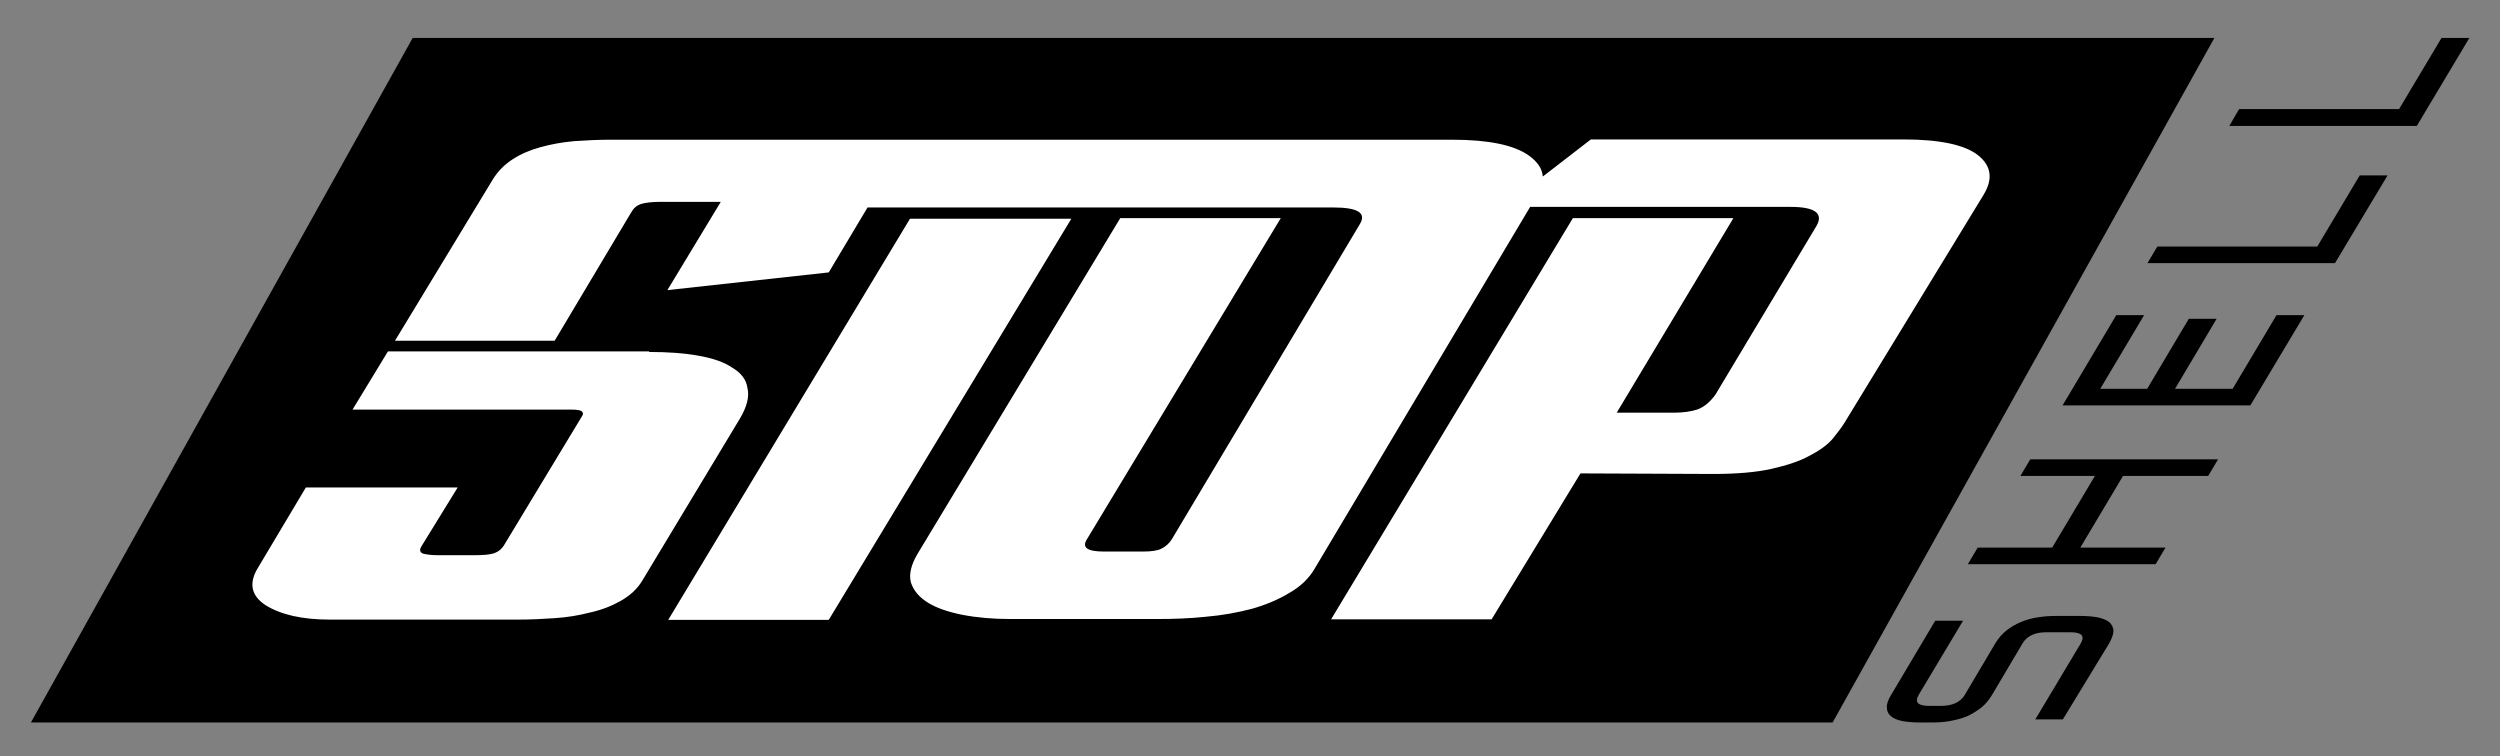
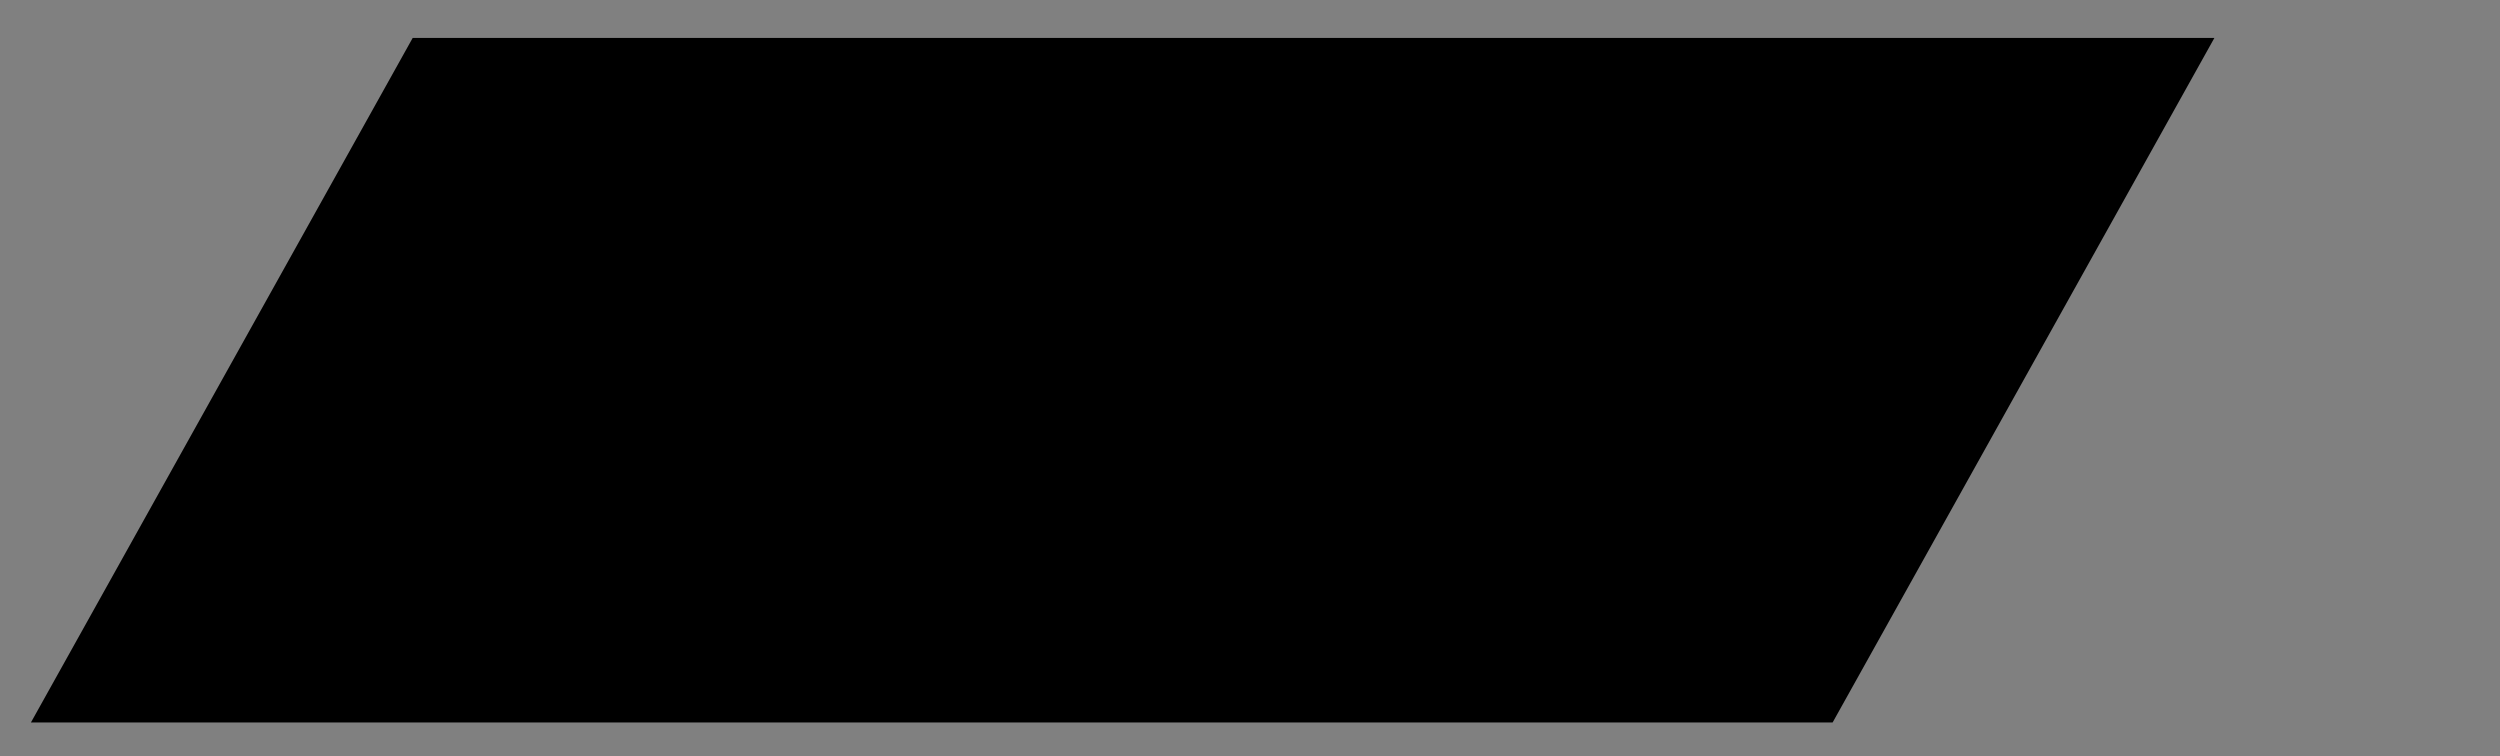
<svg xmlns="http://www.w3.org/2000/svg" version="1.1" id="Livello_1" x="0px" y="0px" viewBox="0 0 88.93 26.9" style="enable-background:new 0 0 88.93 26.9;" xml:space="preserve">
  <rect x="0" y="0" width="88.93" height="26.9" fill="#808080" stroke="none" />
  <style type="text/css">
	.st0{fill:#FFFFFF;}
</style>
-   <path d="M85.97,4.48H79.3l0.35-0.6h5.69l1.51-2.53h0.99L85.97,4.48z M73.38,25.59H72.4l1.62-2.71c0.15-0.26,0.03-0.39-0.38-0.39  h-0.84c-0.41,0-0.69,0.13-0.85,0.39l-1.09,1.84c-0.11,0.18-0.23,0.33-0.38,0.45c-0.16,0.12-0.33,0.23-0.51,0.31  c-0.19,0.08-0.4,0.13-0.61,0.17c-0.22,0.04-0.44,0.05-0.68,0.05h-0.39c-0.24,0-0.45-0.02-0.62-0.05c-0.18-0.04-0.31-0.09-0.4-0.17  c-0.1-0.08-0.15-0.18-0.15-0.31c-0.01-0.12,0.04-0.27,0.15-0.45l1.57-2.64h0.99l-1.58,2.64c-0.15,0.26-0.03,0.39,0.38,0.39h0.41  c0.41,0,0.69-0.13,0.85-0.39l1.09-1.84c0.11-0.18,0.24-0.33,0.39-0.45c0.15-0.12,0.32-0.22,0.51-0.3c0.19-0.08,0.39-0.14,0.61-0.17  c0.22-0.04,0.45-0.05,0.69-0.05h0.82c0.24,0,0.45,0.02,0.62,0.05c0.17,0.04,0.31,0.09,0.41,0.17c0.09,0.08,0.14,0.18,0.15,0.3  c0,0.12-0.05,0.27-0.15,0.45L73.38,25.59z M78.55,16.93h-3.03l-1.52,2.55h3.03l-0.35,0.59H70l0.35-0.59h2.65l1.52-2.55h-2.65  l0.35-0.59h6.68L78.55,16.93z M80.05,14.42h-6.68l1.91-3.21h0.99l-1.56,2.62h1.67l1.48-2.49h0.99l-1.48,2.49h2.05l1.56-2.62h0.99  L80.05,14.42z M83.06,9.36h-6.67l0.35-0.59h5.69l1.51-2.53h0.99L83.06,9.36z" />
  <polygon points="14.68,1.35 78.77,1.35 65.19,25.7 1.1,25.7 " />
-   <path class="st0" d="M23.09,12.52c0.66,0,1.24,0.04,1.74,0.13c0.52,0.09,0.93,0.23,1.22,0.43c0.32,0.19,0.5,0.43,0.54,0.73  c0.07,0.3-0.02,0.66-0.27,1.08l-3.47,5.76c-0.18,0.3-0.44,0.54-0.78,0.73c-0.32,0.18-0.68,0.32-1.09,0.41  c-0.39,0.1-0.8,0.17-1.26,0.2c-0.43,0.03-0.86,0.05-1.29,0.05h-6.7c-0.97,0-1.73-0.17-2.28-0.51c-0.52-0.34-0.61-0.79-0.27-1.34  l1.7-2.85h5.4L15,19.42c-0.09,0.14-0.07,0.24,0.07,0.28c0.14,0.03,0.3,0.05,0.51,0.05h1.29c0.32,0,0.56-0.02,0.71-0.07  c0.16-0.06,0.28-0.16,0.37-0.32l2.75-4.55c0.05-0.07,0.05-0.12,0-0.17c-0.02-0.04-0.15-0.07-0.37-0.07h-7.79l1.26-2.07H23.09z   M38.11,7.78l-8.63,14.27h-5.71l8.6-14.27H38.11z M48.38,7.96c0.23-0.39-0.09-0.58-0.95-0.58h-4.04h-6.02h-6.51l-1.38,2.31  l-5.74,0.63l1.9-3.14H23.5c-0.32,0-0.55,0.03-0.71,0.08c-0.14,0.05-0.25,0.14-0.34,0.3l-2.72,4.56h-5.68l3.47-5.72  c0.18-0.3,0.42-0.54,0.71-0.73c0.29-0.19,0.62-0.33,0.98-0.43c0.39-0.11,0.79-0.18,1.22-0.22c0.43-0.03,0.86-0.05,1.29-0.05h7.78  h2.79h8.19h4.35h6.83c1.29,0,2.2,0.19,2.72,0.56c0.31,0.22,0.48,0.47,0.5,0.75l1.71-1.32h11.12c1.29,0,2.18,0.19,2.65,0.56  c0.48,0.38,0.54,0.85,0.2,1.41l-4.93,8.08c-0.11,0.18-0.26,0.38-0.44,0.6c-0.18,0.21-0.45,0.41-0.82,0.6  c-0.34,0.19-0.79,0.34-1.36,0.47c-0.54,0.12-1.23,0.18-2.07,0.18l-4.72-0.02l-3.16,5.19h-5.71l8.6-14.27h5.71l-4.15,6.92h2.04  c0.32,0,0.59-0.04,0.82-0.11c0.25-0.09,0.46-0.27,0.65-0.53l3.6-6.01c0.25-0.44-0.06-0.67-0.92-0.67h-9.27l-7.66,12.86  c-0.2,0.35-0.51,0.65-0.92,0.88c-0.38,0.23-0.83,0.42-1.33,0.56c-0.5,0.13-1.04,0.23-1.63,0.28c-0.57,0.06-1.14,0.08-1.73,0.08  h-5.23c-0.61,0-1.18-0.05-1.7-0.15c-0.5-0.1-0.91-0.24-1.22-0.43c-0.32-0.2-0.52-0.44-0.61-0.73c-0.07-0.29,0.01-0.62,0.24-1.01  l7.21-11.94h5.71l-6.9,11.43c-0.18,0.29,0.02,0.43,0.61,0.43h1.39c0.29,0,0.51-0.03,0.65-0.1c0.16-0.08,0.28-0.19,0.37-0.33  L48.38,7.96z" />
</svg>